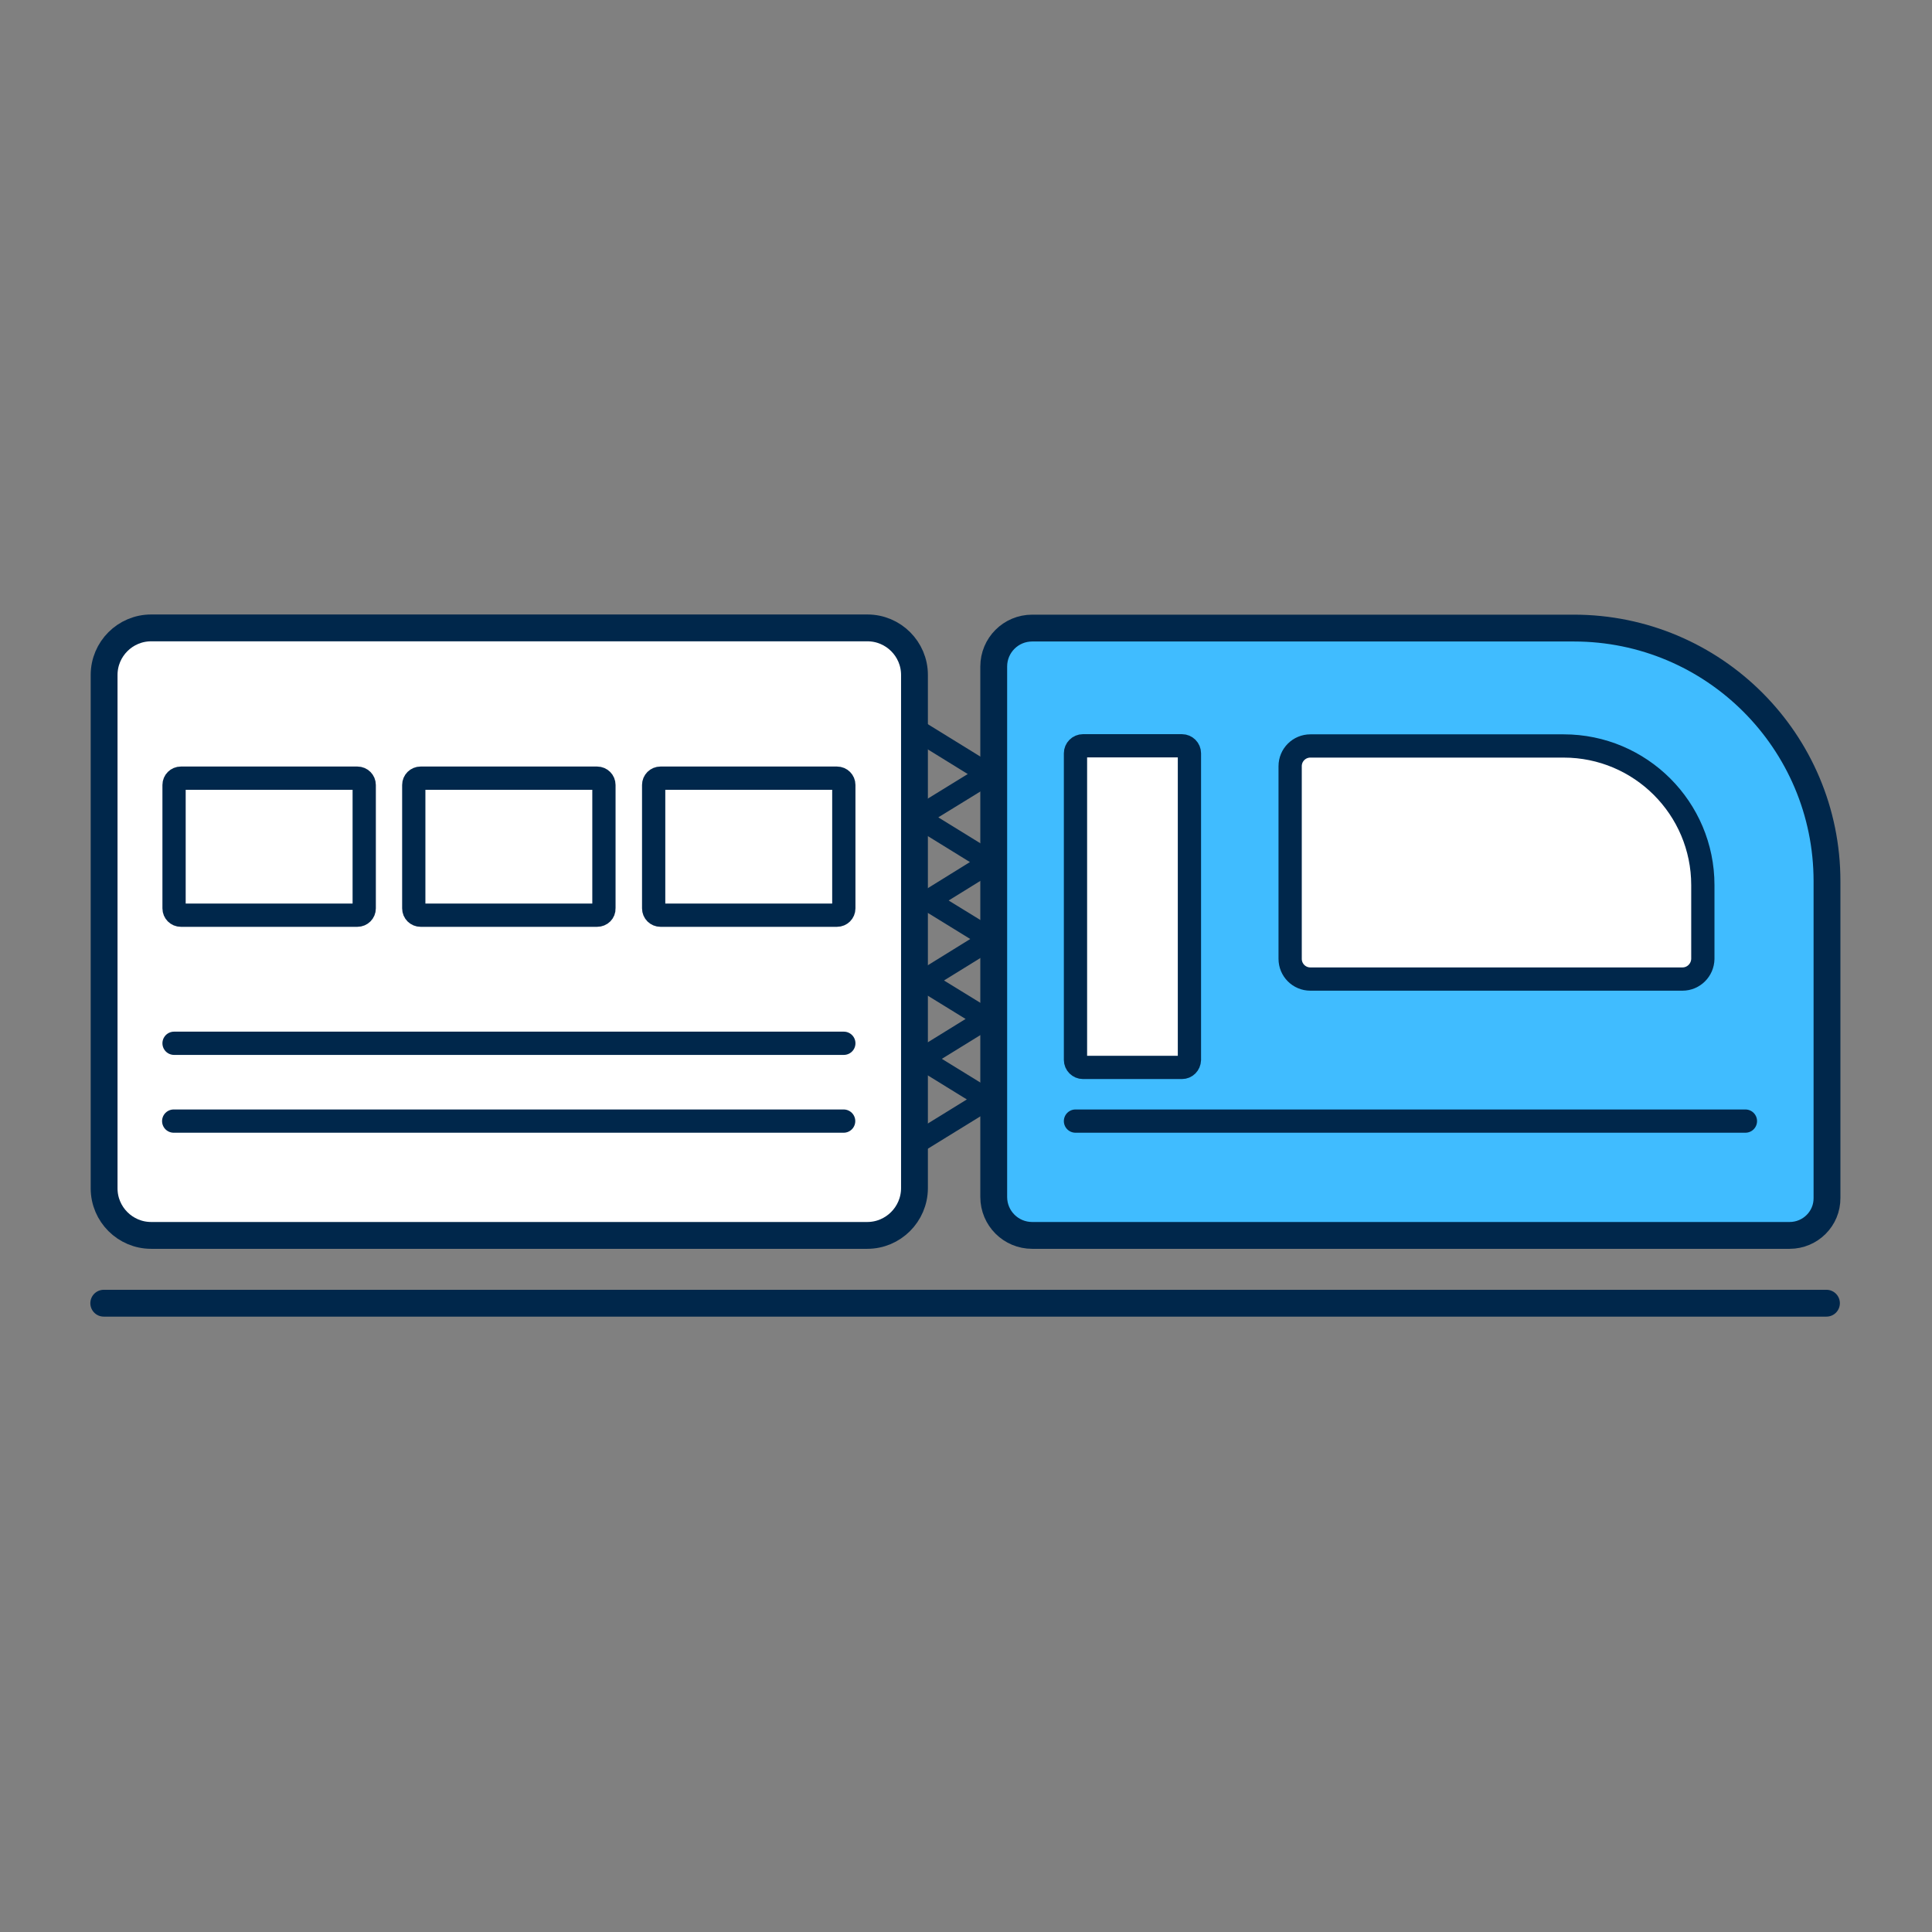
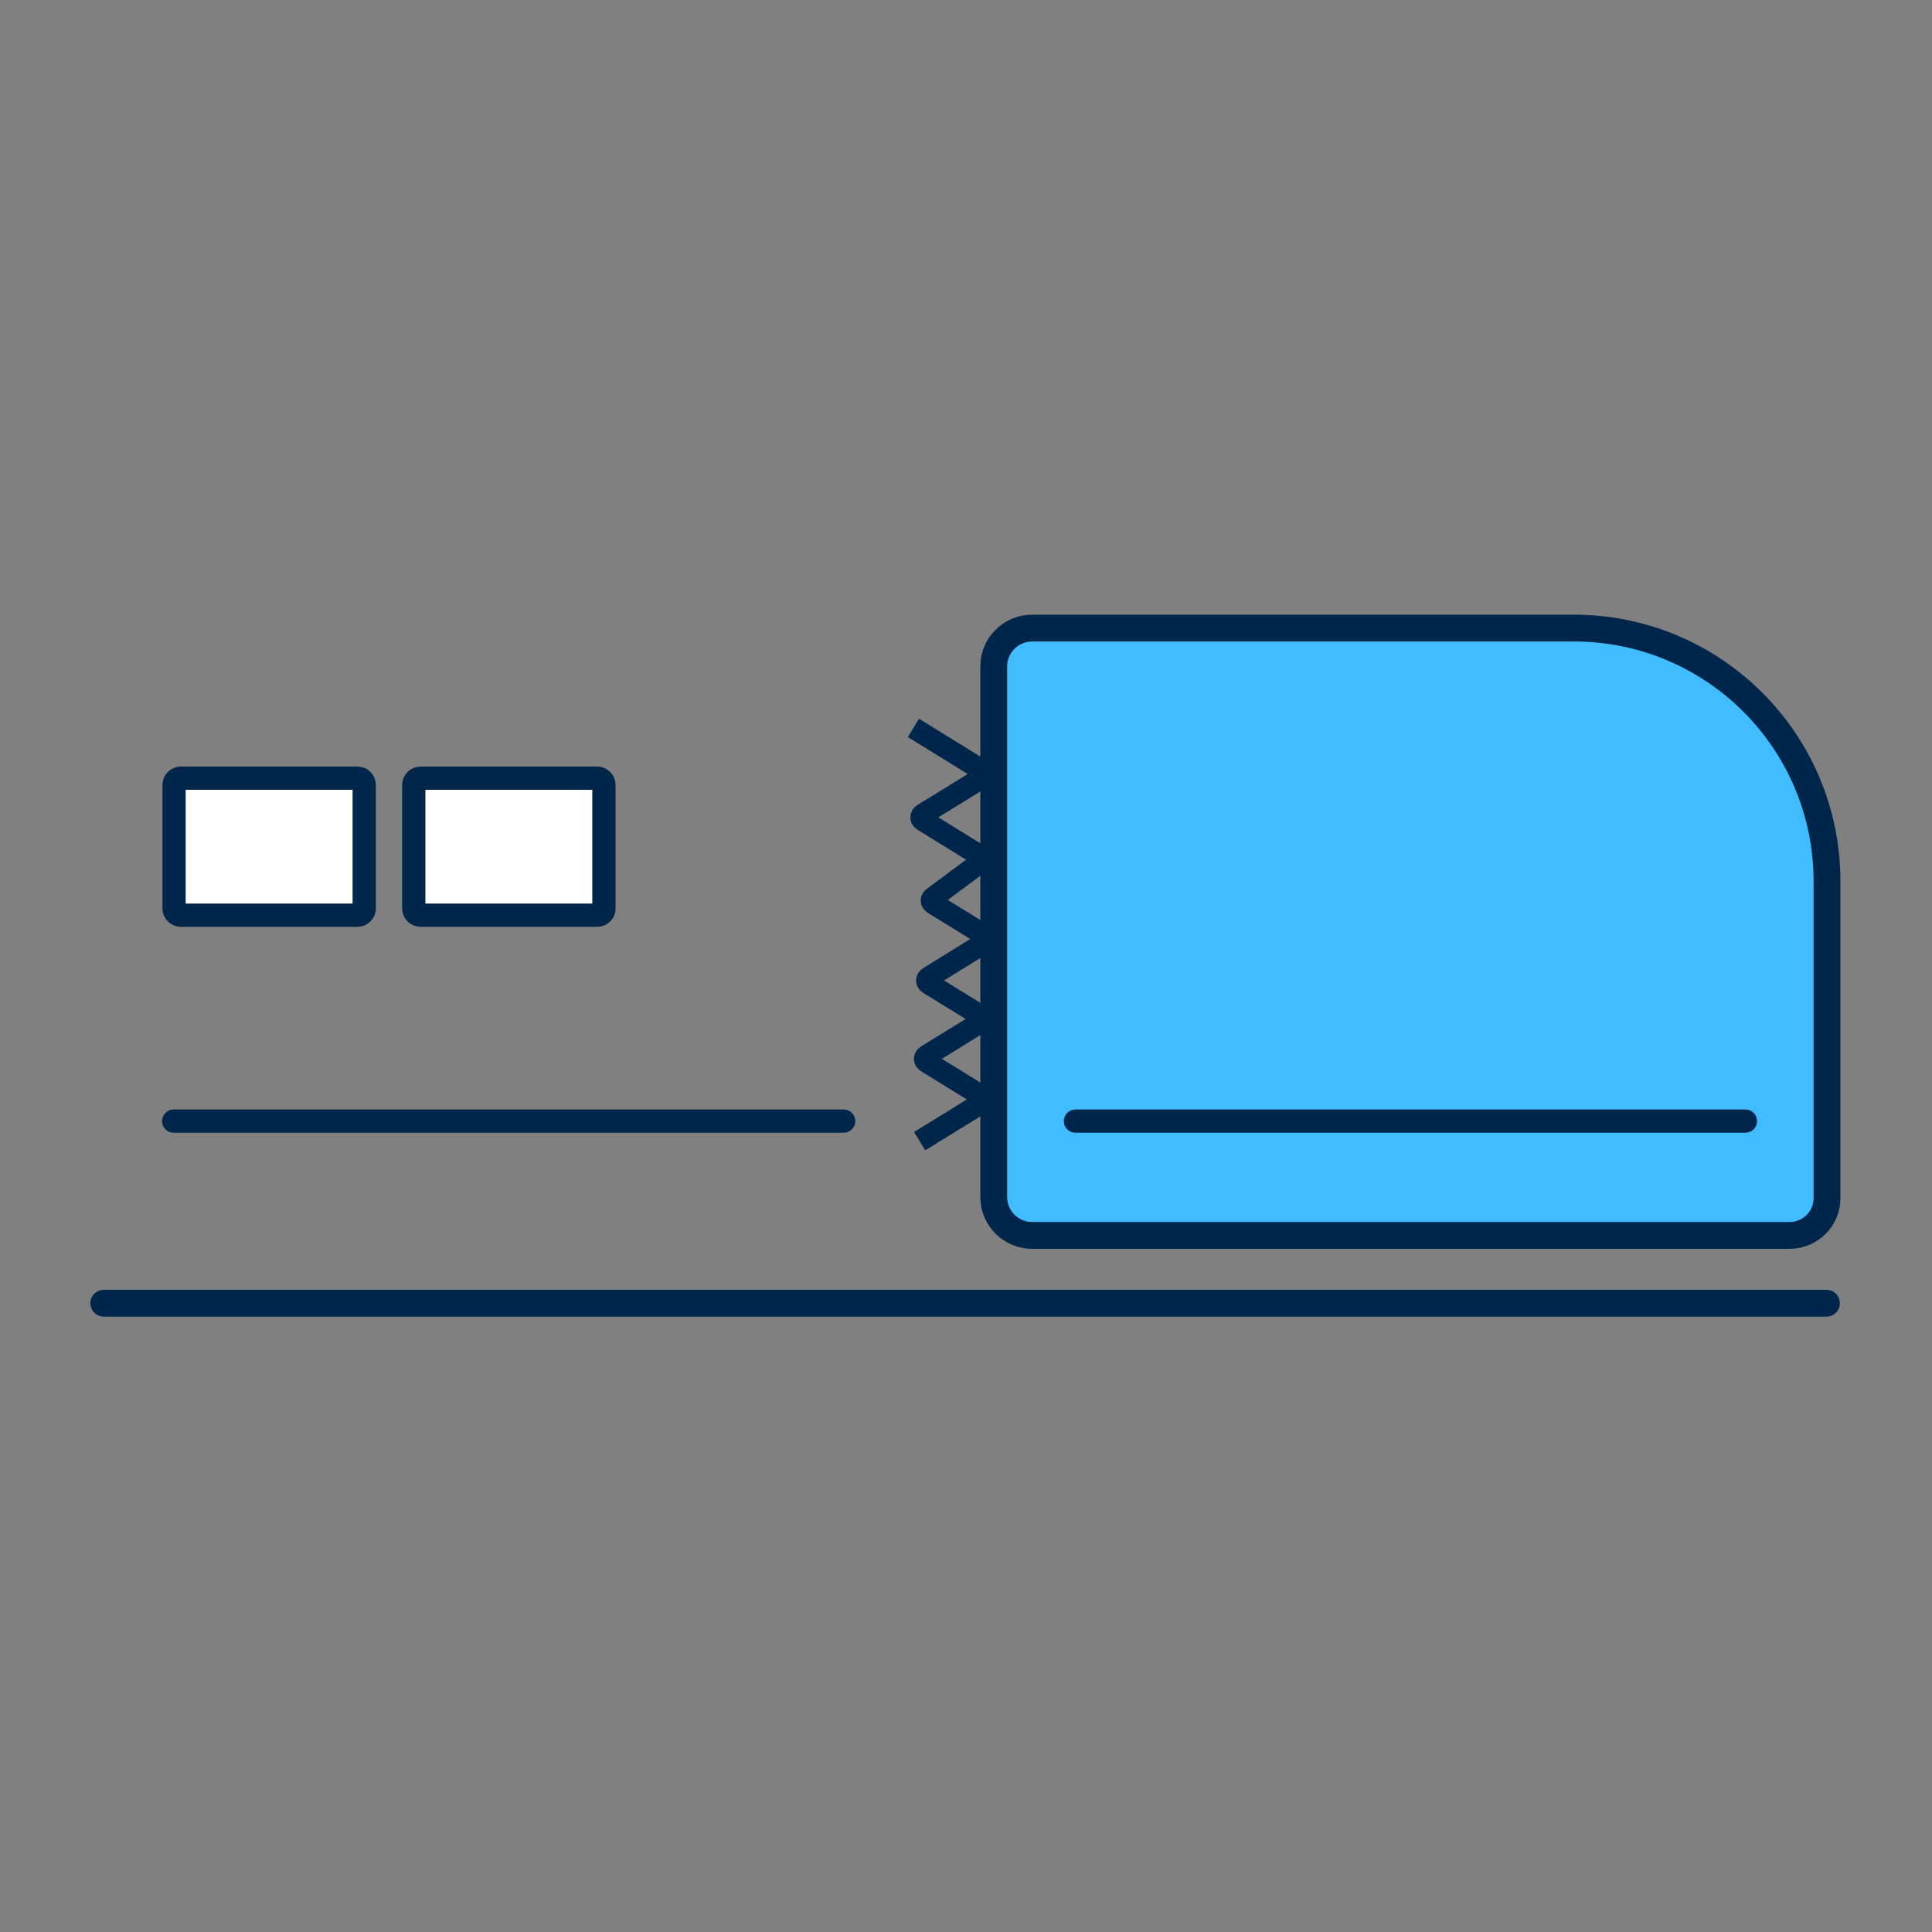
<svg xmlns="http://www.w3.org/2000/svg" width="1080px" height="1080px" viewBox="0 0 1080 1080" version="1.1">
  <rect x="0" y="0" width="1080" height="1080" fill="#808080" stroke="none" />
  <title>energodiagnostika</title>
  <g id="energodiagnostika" stroke="none" stroke-width="1" fill="none" fill-rule="evenodd">
    <g id="app-mmm-05" transform="translate(58, 351)" stroke="#00274B">
      <path d="M5.68434189e-14,377.5 C321,377.5 642,377.5 963,377.5" id="Path" stroke-width="15" stroke-linecap="round" />
-       <path d="M426.8,339.6 L26.5,339.6 C12,339.6 0.2,327.8 0.2,313.3 L0.2,26.3 C0.2,11.8 12,5.68434189e-14 26.5,5.68434189e-14 L426.9,5.68434189e-14 C441.4,5.68434189e-14 453.2,11.8 453.2,26.3 L453.2,313.3 C453.1,327.8 441.3,339.6 426.8,339.6 Z" id="Path" stroke-width="15" fill="#FFFFFF" fill-rule="nonzero" />
      <path d="M942.4,339.6 L519,339.6 C507.1,339.6 497.5,330 497.5,318.1 L497.5,21.6 C497.5,9.7 507.1,0.1 519,0.1 L821.8,0.1 C899.9,0.1 963.301,63.4 963.301,141.6 L963.301,318.7 C963.4,330.2 954,339.6 942.4,339.6 Z" id="Path" stroke-width="15" fill="#40BCFF" fill-rule="nonzero" />
      <path d="M141.8,160.6 L43.1,160.6 C41,160.6 39.3,158.9 39.3,156.8 L39.3,87.8 C39.3,85.7 41,84 43.1,84 L141.8,84 C143.9,84 145.6,85.7 145.6,87.8 L145.6,156.8 C145.6,158.9 143.9,160.6 141.8,160.6 Z" id="Path" stroke-width="13" fill="#FFFFFF" fill-rule="nonzero" />
      <path d="M275.8,160.6 L177.1,160.6 C175,160.6 173.3,158.9 173.3,156.8 L173.3,87.8 C173.3,85.7 175,84 177.1,84 L275.8,84 C277.9,84 279.6,85.7 279.6,87.8 L279.6,156.8 C279.7,158.9 278,160.6 275.8,160.6 Z" id="Path" stroke-width="13" fill="#FFFFFF" fill-rule="nonzero" />
-       <path d="M409.9,160.6 L311.2,160.6 C309.1,160.6 307.4,158.9 307.4,156.8 L307.4,87.8 C307.4,85.7 309.1,84 311.2,84 L409.9,84 C412,84 413.7,85.7 413.7,87.8 L413.7,156.8 C413.7,158.9 412,160.6 409.9,160.6 Z" id="Path" stroke-width="13" fill="#FFFFFF" fill-rule="nonzero" />
-       <line x1="39.3" y1="232.2" x2="413.7" y2="232.2" id="Path" stroke-width="13" stroke-linecap="round" />
      <line x1="39.1" y1="275.7" x2="413.6" y2="275.7" id="Path" stroke-width="13" stroke-linecap="round" />
      <line x1="543.2" y1="275.7" x2="917.7" y2="275.7" id="Path" stroke-width="13" stroke-linecap="round" />
-       <path d="M602.7,245.7 L547.4,245.7 C545.1,245.7 543.2,243.8 543.2,241.5 L543.2,70.1 C543.2,67.8 545.1,65.9 547.4,65.9 L602.7,65.9 C605,65.9 606.9,67.8 606.9,70.1 L606.9,241.5 C606.8,243.9 605,245.7 602.7,245.7 Z" id="Path" stroke-width="13" fill="#FFFFFF" fill-rule="nonzero" />
-       <path d="M882.5,196.3 L674.5,196.3 C668.2,196.3 663.2,191.2 663.2,185 L663.2,77.3 C663.2,71 668.3,66 674.5,66 L816.1,66 C859,66 893.9,100.8 893.9,143.8 L893.9,185 C893.8,191.2 888.8,196.3 882.5,196.3 Z" id="Path" stroke-width="13" fill="#FFFFFF" fill-rule="nonzero" />
-       <path d="M452.6,55.9 L491.5,79.9 C493,80.9 493,82.5 491.5,83.5 L458,104.1 C456.5,105.1 456.5,106.7 458,107.7 L492.7,129.1 C494.2,130.1 494.2,131.7 492.7,132.7 L463.8,150.6 C462.3,151.6 462.3,153.2 463.8,154.2 L492.9,172.1 C494.4,173.1 494.4,174.7 492.9,175.7 L461.2,195.3 C459.7,196.3 459.7,197.9 461.2,198.9 L490.3,216.8 C491.8,217.8 491.8,219.4 490.3,220.4 L460,239.1 C458.5,240.1 458.5,241.7 460,242.7 L491,261.8 C492.5,262.8 492.5,264.4 491,265.4 L456.1,286.9" id="Path" stroke-width="12" />
+       <path d="M452.6,55.9 L491.5,79.9 C493,80.9 493,82.5 491.5,83.5 L458,104.1 C456.5,105.1 456.5,106.7 458,107.7 L492.7,129.1 L463.8,150.6 C462.3,151.6 462.3,153.2 463.8,154.2 L492.9,172.1 C494.4,173.1 494.4,174.7 492.9,175.7 L461.2,195.3 C459.7,196.3 459.7,197.9 461.2,198.9 L490.3,216.8 C491.8,217.8 491.8,219.4 490.3,220.4 L460,239.1 C458.5,240.1 458.5,241.7 460,242.7 L491,261.8 C492.5,262.8 492.5,264.4 491,265.4 L456.1,286.9" id="Path" stroke-width="12" />
    </g>
  </g>
</svg>